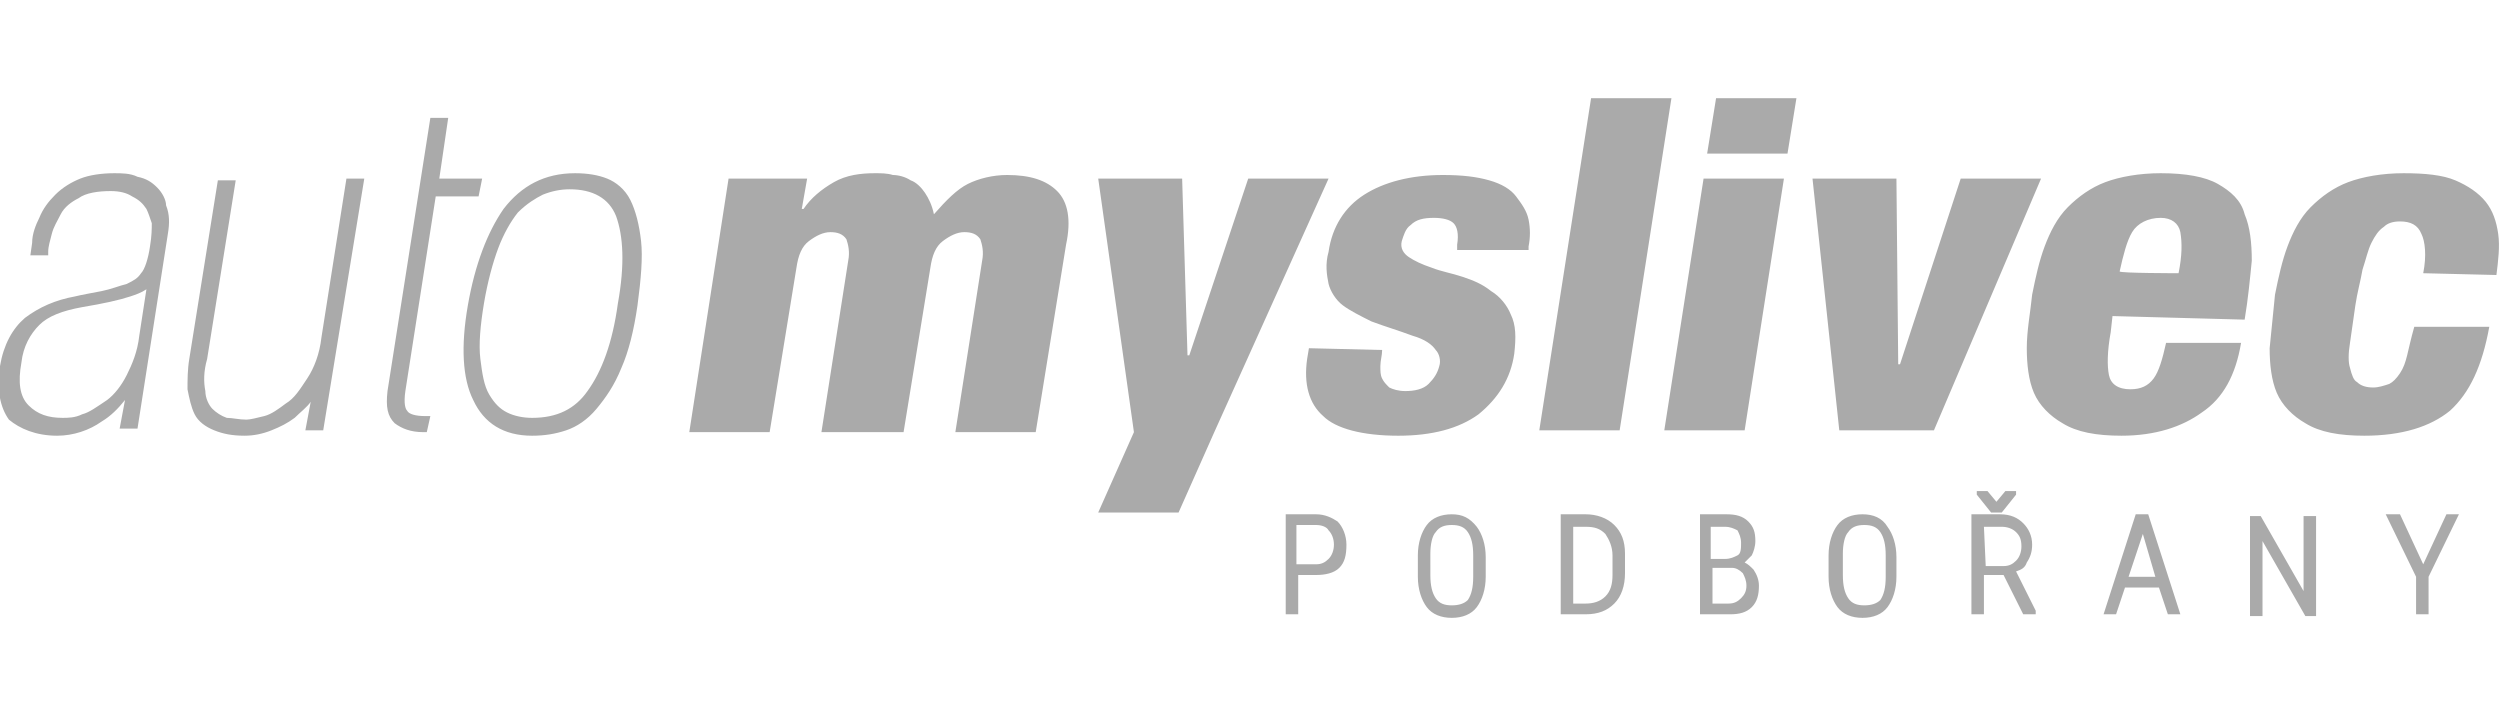
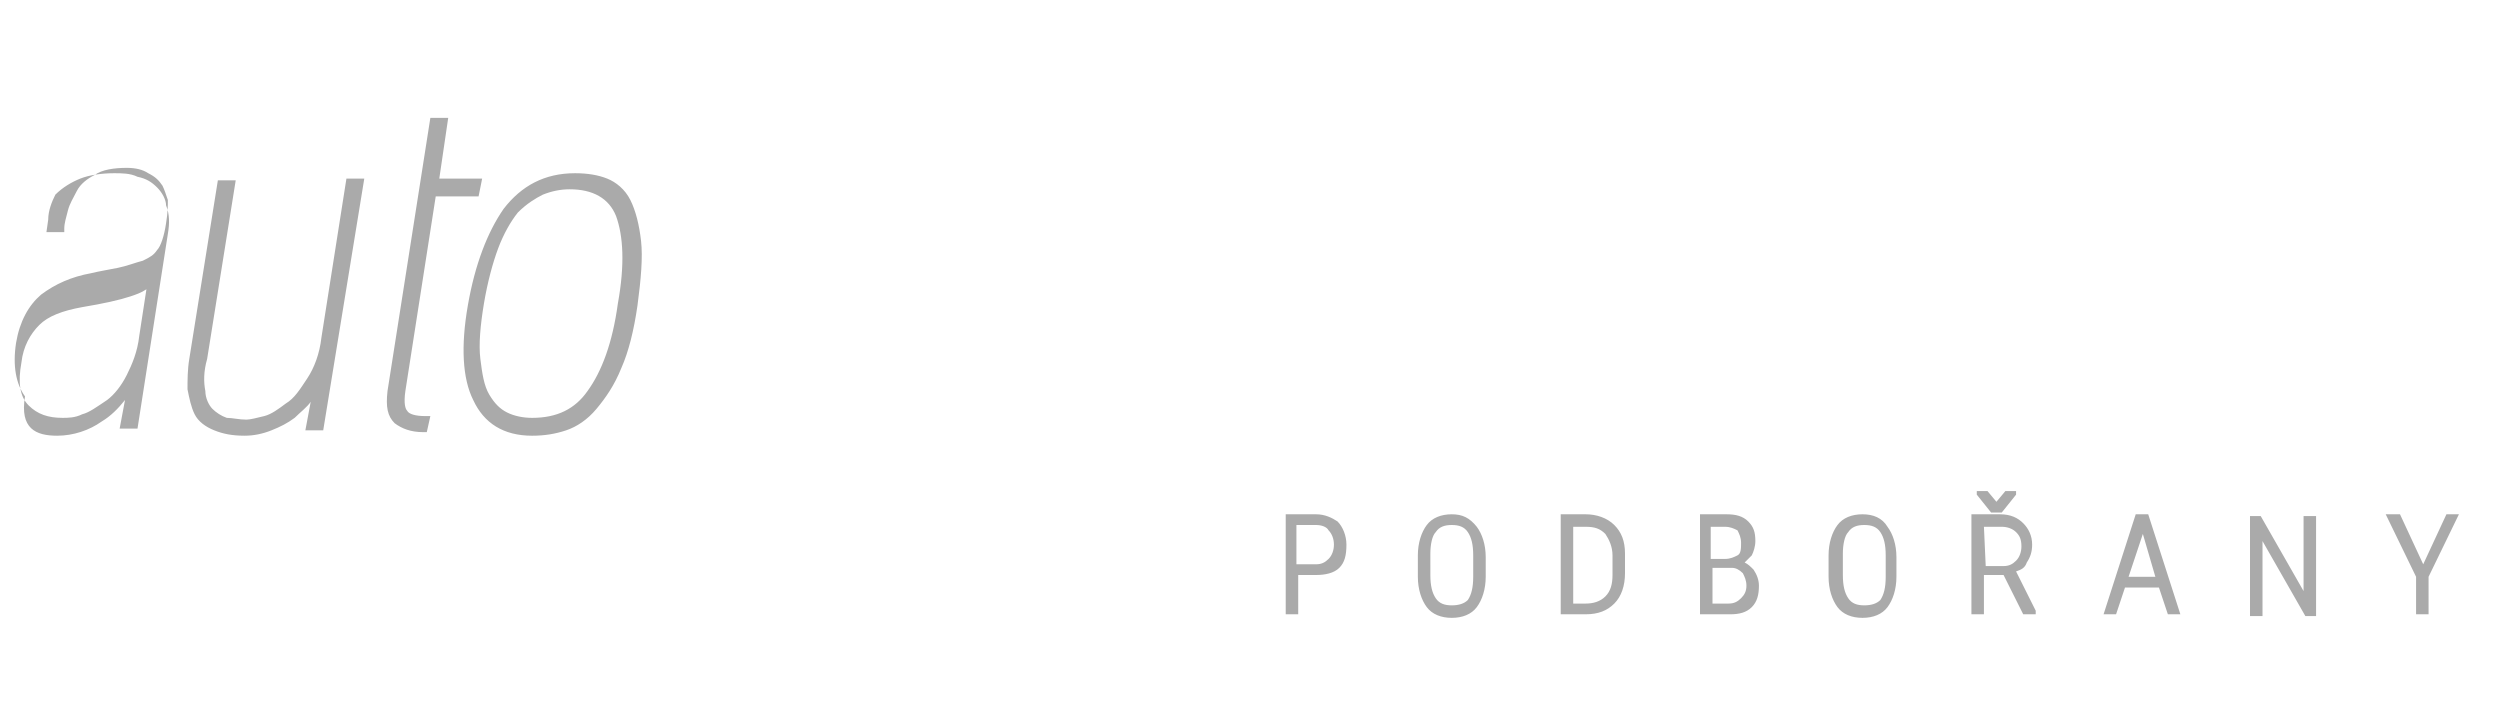
<svg xmlns="http://www.w3.org/2000/svg" version="1.1" id="Vrstva_1" x="0px" y="0px" width="140px" height="40px" viewBox="0 0 140 40" enable-background="new 0 0 140 40" xml:space="preserve">
-   <path fill="#AAAAAA" d="M40.8,10h4.4l-0.3,1.7h0.1c0.4-0.6,1-1.1,1.7-1.5c0.7-0.4,1.5-0.5,2.3-0.5c0.3,0,0.7,0,1,0.1  c0.3,0,0.7,0.1,1,0.3c0.3,0.1,0.6,0.4,0.8,0.7c0.2,0.3,0.4,0.7,0.5,1.2c0.7-0.8,1.3-1.4,1.9-1.7c0.6-0.3,1.4-0.5,2.2-0.5  c1.3,0,2.2,0.3,2.8,0.9c0.6,0.6,0.8,1.6,0.5,3l-1.7,10.5h-4.5l1.5-9.6c0.1-0.5,0-0.9-0.1-1.2c-0.2-0.3-0.5-0.4-0.9-0.4  c-0.4,0-0.8,0.2-1.2,0.5c-0.4,0.3-0.6,0.8-0.7,1.5l-1.5,9.2H46l1.5-9.6c0.1-0.5,0-0.9-0.1-1.2c-0.2-0.3-0.5-0.4-0.9-0.4  s-0.8,0.2-1.2,0.5c-0.4,0.3-0.6,0.8-0.7,1.5l-1.5,9.2h-4.5L40.8,10z M77.4,19.6c0,0.3-0.1,0.6-0.1,0.9c0,0.3,0,0.5,0.1,0.7  c0.1,0.2,0.2,0.3,0.4,0.5c0.2,0.1,0.5,0.2,0.9,0.2c0.5,0,1-0.1,1.3-0.4c0.3-0.3,0.5-0.6,0.6-1c0.1-0.3,0-0.7-0.2-0.9  c-0.2-0.3-0.6-0.6-1.3-0.8c-0.8-0.3-1.5-0.5-2.3-0.8c-0.6-0.3-1.2-0.6-1.6-0.9c-0.4-0.3-0.7-0.8-0.8-1.2c-0.1-0.5-0.2-1.1,0-1.8  c0.2-1.4,0.9-2.5,2-3.2c1.1-0.7,2.6-1.1,4.4-1.1c1.1,0,1.9,0.1,2.6,0.3c0.7,0.2,1.2,0.5,1.5,0.9s0.6,0.8,0.7,1.3  c0.1,0.5,0.1,1,0,1.5L85.6,14h-4l0-0.3c0.1-0.6,0-1-0.2-1.2c-0.2-0.2-0.6-0.3-1.1-0.3c-0.6,0-1,0.1-1.3,0.4  c-0.3,0.2-0.4,0.6-0.5,0.9c-0.1,0.4,0.1,0.7,0.4,0.9c0.3,0.2,0.7,0.4,1.3,0.6c0.5,0.2,1.1,0.3,1.7,0.5c0.6,0.2,1.1,0.4,1.6,0.8  c0.5,0.3,0.9,0.8,1.1,1.3c0.3,0.6,0.3,1.3,0.2,2.2c-0.2,1.4-0.9,2.5-2,3.4c-1.1,0.8-2.6,1.2-4.5,1.2c-2,0-3.5-0.4-4.2-1.1  c-0.8-0.7-1.1-1.8-0.9-3.2l0.1-0.6L77.4,19.6L77.4,19.6z M89.1,5.5h4.5l-2.9,18.6h-4.5L89.1,5.5z M101.5,10h4.7l0.1,10.4h0.1  l3.4-10.4h4.5l-6,14.1H103L101.5,10z M118.3,17.7l-0.1,0.9c-0.2,1.1-0.2,1.9-0.1,2.4c0.1,0.5,0.5,0.8,1.2,0.8c0.6,0,1-0.2,1.3-0.6  c0.3-0.4,0.5-1.1,0.7-2h4.2c-0.3,1.8-1,3.1-2.2,3.9c-1.1,0.8-2.6,1.3-4.5,1.3c-1.4,0-2.5-0.2-3.3-0.7c-0.7-0.4-1.3-1-1.6-1.7  c-0.3-0.7-0.4-1.6-0.4-2.5c0-1,0.2-2,0.3-3c0.2-1,0.4-1.9,0.7-2.7c0.3-0.8,0.7-1.6,1.3-2.2c0.6-0.6,1.3-1.1,2.1-1.4  c0.8-0.3,1.9-0.5,3.1-0.5c1.4,0,2.5,0.2,3.2,0.6c0.7,0.4,1.3,0.9,1.5,1.7c0.3,0.7,0.4,1.6,0.4,2.6c-0.1,1-0.2,2.1-0.4,3.3  L118.3,17.7L118.3,17.7z M122,15.3c0.2-1,0.2-1.7,0.1-2.3c-0.1-0.5-0.5-0.8-1.1-0.8c-0.7,0-1.3,0.3-1.6,0.8  c-0.3,0.5-0.5,1.3-0.7,2.2C118.7,15.3,122,15.3,122,15.3z M135.7,15.3c0.2-1,0.1-1.8-0.1-2.2c-0.2-0.5-0.6-0.7-1.2-0.7  c-0.4,0-0.7,0.1-0.9,0.3c-0.3,0.2-0.5,0.5-0.7,0.9c-0.2,0.4-0.3,0.9-0.5,1.5c-0.1,0.6-0.3,1.3-0.4,2c-0.1,0.7-0.2,1.4-0.3,2.1  c-0.1,0.6-0.1,1.1,0,1.4c0.1,0.4,0.2,0.7,0.4,0.8c0.2,0.2,0.5,0.3,0.9,0.3c0.3,0,0.6-0.1,0.9-0.2c0.2-0.1,0.4-0.3,0.6-0.6  c0.2-0.3,0.3-0.6,0.4-1c0.1-0.4,0.2-0.9,0.4-1.6h4.2c-0.4,2.2-1.1,3.7-2.2,4.7c-1.1,0.9-2.7,1.4-4.8,1.4c-1.4,0-2.5-0.2-3.3-0.7  c-0.7-0.4-1.3-1-1.6-1.7c-0.3-0.7-0.4-1.6-0.4-2.5c0.1-1,0.2-2,0.3-3c0.2-1,0.4-1.9,0.7-2.7c0.3-0.8,0.7-1.6,1.3-2.2  c0.6-0.6,1.3-1.1,2.1-1.4c0.8-0.3,1.9-0.5,3.1-0.5c1.2,0,2.2,0.1,2.9,0.4c0.7,0.3,1.3,0.7,1.7,1.2c0.4,0.5,0.6,1.1,0.7,1.8  c0.1,0.7,0,1.5-0.1,2.3L135.7,15.3z M61.5,28.7h4.5l2-4.5L74.4,10h-4.5l-3.3,9.9h-0.1L66.2,10h-4.7l2,14.2L61.5,28.7z M95.4,10h4.5  l-2.2,14.1h-4.5L95.4,10z M96.1,5.5h4.5l-0.5,3.1h-4.5L96.1,5.5z" />
-   <path fill="#AAAAAA" d="M73.7,28.8h-1.7v5.6h0.7v-2.2h1c0.5,0,1-0.1,1.3-0.4c0.3-0.3,0.4-0.7,0.4-1.3c0-0.5-0.2-1-0.5-1.3  C74.6,29,74.2,28.8,73.7,28.8 M73.7,31.6h-1.1v-2.2h1.1c0.3,0,0.6,0.1,0.7,0.3c0.2,0.2,0.3,0.5,0.3,0.8c0,0.3-0.1,0.6-0.3,0.8  C74.2,31.5,74,31.6,73.7,31.6 M81.3,28.8c-0.6,0-1.1,0.2-1.4,0.6c-0.3,0.4-0.5,1-0.5,1.7v1.2c0,0.7,0.2,1.3,0.5,1.7  c0.3,0.4,0.8,0.6,1.4,0.6c0.6,0,1.1-0.2,1.4-0.6c0.3-0.4,0.5-1,0.5-1.7v-1.1c0-0.7-0.2-1.3-0.5-1.7C82.3,29,81.9,28.8,81.3,28.8   M81.3,33.9c-0.4,0-0.7-0.1-0.9-0.4c-0.2-0.3-0.3-0.7-0.3-1.3V31c0-0.5,0.1-1,0.3-1.2c0.2-0.3,0.5-0.4,0.9-0.4  c0.4,0,0.7,0.1,0.9,0.4c0.2,0.3,0.3,0.7,0.3,1.3v1.2c0,0.6-0.1,1-0.3,1.3C82,33.8,81.7,33.9,81.3,33.9 M88.8,28.8h-1.4v5.6h1.4  c0.7,0,1.2-0.2,1.6-0.6c0.4-0.4,0.6-1,0.6-1.7v-1.1c0-0.7-0.2-1.2-0.6-1.6C90,29,89.4,28.8,88.8,28.8 M88.8,33.8h-0.7v-4.3h0.7  c0.5,0,0.8,0.1,1.1,0.4c0.2,0.3,0.4,0.7,0.4,1.2v1.1c0,0.5-0.1,0.9-0.4,1.2C89.6,33.7,89.2,33.8,88.8,33.8 M97.7,31.5  c0.2,0.1,0.3,0.2,0.5,0.4c0.2,0.3,0.3,0.6,0.3,0.9c0,0.5-0.1,0.9-0.4,1.2c-0.3,0.3-0.7,0.4-1.2,0.4h-1.7v-5.6h1.5  c0.5,0,0.9,0.1,1.2,0.4c0.3,0.3,0.4,0.6,0.4,1.1c0,0.3-0.1,0.6-0.2,0.8C97.9,31.3,97.8,31.4,97.7,31.5 M96.8,33.8  c0.3,0,0.5-0.1,0.7-0.3c0.2-0.2,0.3-0.4,0.3-0.7c0-0.3-0.1-0.5-0.2-0.7c-0.2-0.2-0.4-0.3-0.6-0.3h-1.1v2L96.8,33.8 M96.6,31.3  c0.3,0,0.5-0.1,0.7-0.2c0.2-0.1,0.2-0.4,0.2-0.7c0-0.3-0.1-0.5-0.2-0.7c-0.2-0.1-0.4-0.2-0.7-0.2h-0.8v1.8H96.6 M104.3,28.8  c-0.6,0-1.1,0.2-1.4,0.6c-0.3,0.4-0.5,1-0.5,1.7v1.2c0,0.7,0.2,1.3,0.5,1.7c0.3,0.4,0.8,0.6,1.4,0.6c0.6,0,1.1-0.2,1.4-0.6  c0.3-0.4,0.5-1,0.5-1.7v-1.1c0-0.7-0.2-1.3-0.5-1.7C105.4,29,104.9,28.8,104.3,28.8 M104.4,33.9c-0.4,0-0.7-0.1-0.9-0.4  c-0.2-0.3-0.3-0.7-0.3-1.3V31c0-0.5,0.1-1,0.3-1.2c0.2-0.3,0.5-0.4,0.9-0.4c0.4,0,0.7,0.1,0.9,0.4c0.2,0.3,0.3,0.7,0.3,1.3v1.2  c0,0.6-0.1,1-0.3,1.3C105.1,33.8,104.8,33.9,104.4,33.9 M112.1,28.7l0.8-1v-0.2h-0.6l-0.5,0.6l-0.5-0.6h-0.6v0.2l0.8,1L112.1,28.7  L112.1,28.7z M113.5,31.5c0.2-0.3,0.3-0.6,0.3-1c0-0.5-0.2-0.9-0.5-1.2c-0.3-0.3-0.7-0.5-1.3-0.5h-1.6v5.6h0.7v-2.2h1.1l1.1,2.2h0.7  v-0.2l-1.1-2.2C113.2,31.9,113.4,31.8,113.5,31.5L113.5,31.5z M111.1,29.5h1c0.3,0,0.6,0.1,0.8,0.3c0.2,0.2,0.3,0.4,0.3,0.8  c0,0.3-0.1,0.6-0.3,0.8c-0.2,0.2-0.4,0.3-0.7,0.3h-1L111.1,29.5L111.1,29.5z M119.6,28.8l-1.8,5.6h0.7l0.5-1.5h1.9l0.5,1.5h0.7  l-1.8-5.6H119.6z M120.7,32.3h-1.5l0.8-2.4L120.7,32.3z M129,33.1l-2.4-4.2H126v5.6h0.7v-4.2l2.4,4.2h0.6v-5.6H129V33.1z M137,28.8  l-1.3,2.8l-1.3-2.8h-0.8l1.7,3.5v2.1h0.7v-2.1l1.7-3.5L137,28.8z M8.8,10.5C8.5,10.2,8.2,10,7.7,9.9C7.3,9.7,6.8,9.7,6.4,9.7  C5.7,9.7,5,9.8,4.5,10c-0.5,0.2-1,0.5-1.4,0.9c-0.4,0.4-0.7,0.8-0.9,1.3c-0.2,0.4-0.4,0.9-0.4,1.4l-0.1,0.7h1l0-0.2  c0-0.3,0.1-0.6,0.2-1c0.1-0.4,0.3-0.7,0.5-1.1c0.2-0.4,0.6-0.7,1-0.9c0.4-0.3,1.1-0.4,1.8-0.4c0.5,0,0.9,0.1,1.2,0.3  c0.4,0.2,0.6,0.4,0.8,0.7c0.1,0.2,0.2,0.5,0.3,0.8c0,0.3,0,0.7-0.1,1.3c-0.1,0.7-0.3,1.3-0.5,1.5c-0.2,0.3-0.4,0.4-0.8,0.6  c-0.4,0.1-0.9,0.3-1.4,0.4c-0.5,0.1-1.1,0.2-1.5,0.3c-1.1,0.2-2,0.6-2.8,1.2c-0.7,0.6-1.2,1.5-1.4,2.7c-0.2,1.3,0,2.3,0.5,3  C1.1,24,2,24.4,3.2,24.4c0.9,0,1.8-0.3,2.5-0.8c0.5-0.3,0.9-0.7,1.3-1.2l-0.3,1.6h1l1.7-10.9c0.1-0.6,0.1-1.1-0.1-1.6  C9.3,11.2,9.1,10.8,8.8,10.5 M4.6,23.2c-0.4,0.2-0.8,0.2-1.1,0.2c-0.8,0-1.4-0.2-1.9-0.7c-0.5-0.5-0.6-1.3-0.4-2.4  c0.1-0.9,0.5-1.6,1-2.1c0.5-0.5,1.3-0.8,2.4-1c1.2-0.2,2.1-0.4,2.7-0.6c0.3-0.1,0.6-0.2,0.9-0.4l-0.4,2.6c-0.1,0.9-0.4,1.6-0.7,2.2  c-0.3,0.6-0.7,1.1-1.1,1.4C5.4,22.8,5,23.1,4.6,23.2 M18,18.9c-0.1,0.9-0.4,1.7-0.8,2.3c-0.4,0.6-0.7,1.1-1.2,1.4  c-0.4,0.3-0.8,0.6-1.2,0.7c-0.4,0.1-0.8,0.2-1,0.2c-0.4,0-0.8-0.1-1.1-0.1c-0.3-0.1-0.6-0.3-0.8-0.5c-0.2-0.2-0.4-0.6-0.4-1  c-0.1-0.5-0.1-1.1,0.1-1.8l1.6-10h-1l-1.6,10c-0.1,0.6-0.1,1.2-0.1,1.7c0.1,0.5,0.2,1,0.4,1.4c0.2,0.4,0.6,0.7,1.1,0.9  c0.5,0.2,1,0.3,1.7,0.3c0.5,0,1-0.1,1.5-0.3c0.5-0.2,0.9-0.4,1.3-0.7c0.3-0.3,0.7-0.6,0.9-0.9l-0.3,1.6h1L20.4,10h-1L18,18.9z   M35.9,13.5c-0.1-0.9-0.3-1.7-0.6-2.3c-0.3-0.6-0.8-1-1.3-1.2c-0.5-0.2-1.1-0.3-1.8-0.3c-1.7,0-3,0.7-4,2c-0.9,1.3-1.6,3.1-2,5.4  c-0.4,2.3-0.3,4.1,0.3,5.3c0.6,1.3,1.7,2,3.3,2c0.7,0,1.3-0.1,1.9-0.3c0.6-0.2,1.2-0.6,1.7-1.2c0.5-0.6,1-1.3,1.4-2.3  c0.4-0.9,0.7-2.1,0.9-3.5C35.9,15.6,36,14.4,35.9,13.5 M30.4,10.9c0.5-0.2,1-0.3,1.5-0.3c1.3,0,2.2,0.5,2.6,1.5  c0.4,1.1,0.5,2.7,0.1,4.9c-0.3,2.2-0.9,3.8-1.7,4.9c-0.7,1-1.7,1.5-3.1,1.5c-0.5,0-1-0.1-1.4-0.3c-0.4-0.2-0.7-0.5-1-1  c-0.3-0.5-0.4-1.2-0.5-2c-0.1-0.8,0-1.9,0.2-3.1c0.2-1.2,0.5-2.3,0.8-3.1c0.3-0.8,0.7-1.5,1.1-2C29.5,11.4,30,11.1,30.4,10.9   M25.1,6.6h-1l-2.4,15.3c-0.1,0.9,0,1.4,0.4,1.8c0.4,0.3,0.9,0.5,1.6,0.5h0.2l0.2-0.9h-0.3c-0.5,0-0.9-0.1-1-0.3  c-0.1-0.1-0.2-0.4-0.1-1.1l1.7-10.9h2.4L27,10h-2.4L25.1,6.6z" />
+   <path fill="#AAAAAA" d="M73.7,28.8h-1.7v5.6h0.7v-2.2h1c0.5,0,1-0.1,1.3-0.4c0.3-0.3,0.4-0.7,0.4-1.3c0-0.5-0.2-1-0.5-1.3  C74.6,29,74.2,28.8,73.7,28.8 M73.7,31.6h-1.1v-2.2h1.1c0.3,0,0.6,0.1,0.7,0.3c0.2,0.2,0.3,0.5,0.3,0.8c0,0.3-0.1,0.6-0.3,0.8  C74.2,31.5,74,31.6,73.7,31.6 M81.3,28.8c-0.6,0-1.1,0.2-1.4,0.6c-0.3,0.4-0.5,1-0.5,1.7v1.2c0,0.7,0.2,1.3,0.5,1.7  c0.3,0.4,0.8,0.6,1.4,0.6c0.6,0,1.1-0.2,1.4-0.6c0.3-0.4,0.5-1,0.5-1.7v-1.1c0-0.7-0.2-1.3-0.5-1.7C82.3,29,81.9,28.8,81.3,28.8   M81.3,33.9c-0.4,0-0.7-0.1-0.9-0.4c-0.2-0.3-0.3-0.7-0.3-1.3V31c0-0.5,0.1-1,0.3-1.2c0.2-0.3,0.5-0.4,0.9-0.4  c0.4,0,0.7,0.1,0.9,0.4c0.2,0.3,0.3,0.7,0.3,1.3v1.2c0,0.6-0.1,1-0.3,1.3C82,33.8,81.7,33.9,81.3,33.9 M88.8,28.8h-1.4v5.6h1.4  c0.7,0,1.2-0.2,1.6-0.6c0.4-0.4,0.6-1,0.6-1.7v-1.1c0-0.7-0.2-1.2-0.6-1.6C90,29,89.4,28.8,88.8,28.8 M88.8,33.8h-0.7v-4.3h0.7  c0.5,0,0.8,0.1,1.1,0.4c0.2,0.3,0.4,0.7,0.4,1.2v1.1c0,0.5-0.1,0.9-0.4,1.2C89.6,33.7,89.2,33.8,88.8,33.8 M97.7,31.5  c0.2,0.1,0.3,0.2,0.5,0.4c0.2,0.3,0.3,0.6,0.3,0.9c0,0.5-0.1,0.9-0.4,1.2c-0.3,0.3-0.7,0.4-1.2,0.4h-1.7v-5.6h1.5  c0.5,0,0.9,0.1,1.2,0.4c0.3,0.3,0.4,0.6,0.4,1.1c0,0.3-0.1,0.6-0.2,0.8C97.9,31.3,97.8,31.4,97.7,31.5 M96.8,33.8  c0.3,0,0.5-0.1,0.7-0.3c0.2-0.2,0.3-0.4,0.3-0.7c0-0.3-0.1-0.5-0.2-0.7c-0.2-0.2-0.4-0.3-0.6-0.3h-1.1v2L96.8,33.8 M96.6,31.3  c0.3,0,0.5-0.1,0.7-0.2c0.2-0.1,0.2-0.4,0.2-0.7c0-0.3-0.1-0.5-0.2-0.7c-0.2-0.1-0.4-0.2-0.7-0.2h-0.8v1.8H96.6 M104.3,28.8  c-0.6,0-1.1,0.2-1.4,0.6c-0.3,0.4-0.5,1-0.5,1.7v1.2c0,0.7,0.2,1.3,0.5,1.7c0.3,0.4,0.8,0.6,1.4,0.6c0.6,0,1.1-0.2,1.4-0.6  c0.3-0.4,0.5-1,0.5-1.7v-1.1c0-0.7-0.2-1.3-0.5-1.7C105.4,29,104.9,28.8,104.3,28.8 M104.4,33.9c-0.4,0-0.7-0.1-0.9-0.4  c-0.2-0.3-0.3-0.7-0.3-1.3V31c0-0.5,0.1-1,0.3-1.2c0.2-0.3,0.5-0.4,0.9-0.4c0.4,0,0.7,0.1,0.9,0.4c0.2,0.3,0.3,0.7,0.3,1.3v1.2  c0,0.6-0.1,1-0.3,1.3C105.1,33.8,104.8,33.9,104.4,33.9 M112.1,28.7l0.8-1v-0.2h-0.6l-0.5,0.6l-0.5-0.6h-0.6v0.2l0.8,1L112.1,28.7  L112.1,28.7z M113.5,31.5c0.2-0.3,0.3-0.6,0.3-1c0-0.5-0.2-0.9-0.5-1.2c-0.3-0.3-0.7-0.5-1.3-0.5h-1.6v5.6h0.7v-2.2h1.1l1.1,2.2h0.7  v-0.2l-1.1-2.2C113.2,31.9,113.4,31.8,113.5,31.5L113.5,31.5z M111.1,29.5h1c0.3,0,0.6,0.1,0.8,0.3c0.2,0.2,0.3,0.4,0.3,0.8  c0,0.3-0.1,0.6-0.3,0.8c-0.2,0.2-0.4,0.3-0.7,0.3h-1L111.1,29.5L111.1,29.5z M119.6,28.8l-1.8,5.6h0.7l0.5-1.5h1.9l0.5,1.5h0.7  l-1.8-5.6H119.6z M120.7,32.3h-1.5l0.8-2.4L120.7,32.3z M129,33.1l-2.4-4.2H126v5.6h0.7v-4.2l2.4,4.2h0.6v-5.6H129V33.1z M137,28.8  l-1.3,2.8l-1.3-2.8h-0.8l1.7,3.5v2.1h0.7v-2.1l1.7-3.5L137,28.8z M8.8,10.5C8.5,10.2,8.2,10,7.7,9.9C7.3,9.7,6.8,9.7,6.4,9.7  C5.7,9.7,5,9.8,4.5,10c-0.5,0.2-1,0.5-1.4,0.9c-0.2,0.4-0.4,0.9-0.4,1.4l-0.1,0.7h1l0-0.2  c0-0.3,0.1-0.6,0.2-1c0.1-0.4,0.3-0.7,0.5-1.1c0.2-0.4,0.6-0.7,1-0.9c0.4-0.3,1.1-0.4,1.8-0.4c0.5,0,0.9,0.1,1.2,0.3  c0.4,0.2,0.6,0.4,0.8,0.7c0.1,0.2,0.2,0.5,0.3,0.8c0,0.3,0,0.7-0.1,1.3c-0.1,0.7-0.3,1.3-0.5,1.5c-0.2,0.3-0.4,0.4-0.8,0.6  c-0.4,0.1-0.9,0.3-1.4,0.4c-0.5,0.1-1.1,0.2-1.5,0.3c-1.1,0.2-2,0.6-2.8,1.2c-0.7,0.6-1.2,1.5-1.4,2.7c-0.2,1.3,0,2.3,0.5,3  C1.1,24,2,24.4,3.2,24.4c0.9,0,1.8-0.3,2.5-0.8c0.5-0.3,0.9-0.7,1.3-1.2l-0.3,1.6h1l1.7-10.9c0.1-0.6,0.1-1.1-0.1-1.6  C9.3,11.2,9.1,10.8,8.8,10.5 M4.6,23.2c-0.4,0.2-0.8,0.2-1.1,0.2c-0.8,0-1.4-0.2-1.9-0.7c-0.5-0.5-0.6-1.3-0.4-2.4  c0.1-0.9,0.5-1.6,1-2.1c0.5-0.5,1.3-0.8,2.4-1c1.2-0.2,2.1-0.4,2.7-0.6c0.3-0.1,0.6-0.2,0.9-0.4l-0.4,2.6c-0.1,0.9-0.4,1.6-0.7,2.2  c-0.3,0.6-0.7,1.1-1.1,1.4C5.4,22.8,5,23.1,4.6,23.2 M18,18.9c-0.1,0.9-0.4,1.7-0.8,2.3c-0.4,0.6-0.7,1.1-1.2,1.4  c-0.4,0.3-0.8,0.6-1.2,0.7c-0.4,0.1-0.8,0.2-1,0.2c-0.4,0-0.8-0.1-1.1-0.1c-0.3-0.1-0.6-0.3-0.8-0.5c-0.2-0.2-0.4-0.6-0.4-1  c-0.1-0.5-0.1-1.1,0.1-1.8l1.6-10h-1l-1.6,10c-0.1,0.6-0.1,1.2-0.1,1.7c0.1,0.5,0.2,1,0.4,1.4c0.2,0.4,0.6,0.7,1.1,0.9  c0.5,0.2,1,0.3,1.7,0.3c0.5,0,1-0.1,1.5-0.3c0.5-0.2,0.9-0.4,1.3-0.7c0.3-0.3,0.7-0.6,0.9-0.9l-0.3,1.6h1L20.4,10h-1L18,18.9z   M35.9,13.5c-0.1-0.9-0.3-1.7-0.6-2.3c-0.3-0.6-0.8-1-1.3-1.2c-0.5-0.2-1.1-0.3-1.8-0.3c-1.7,0-3,0.7-4,2c-0.9,1.3-1.6,3.1-2,5.4  c-0.4,2.3-0.3,4.1,0.3,5.3c0.6,1.3,1.7,2,3.3,2c0.7,0,1.3-0.1,1.9-0.3c0.6-0.2,1.2-0.6,1.7-1.2c0.5-0.6,1-1.3,1.4-2.3  c0.4-0.9,0.7-2.1,0.9-3.5C35.9,15.6,36,14.4,35.9,13.5 M30.4,10.9c0.5-0.2,1-0.3,1.5-0.3c1.3,0,2.2,0.5,2.6,1.5  c0.4,1.1,0.5,2.7,0.1,4.9c-0.3,2.2-0.9,3.8-1.7,4.9c-0.7,1-1.7,1.5-3.1,1.5c-0.5,0-1-0.1-1.4-0.3c-0.4-0.2-0.7-0.5-1-1  c-0.3-0.5-0.4-1.2-0.5-2c-0.1-0.8,0-1.9,0.2-3.1c0.2-1.2,0.5-2.3,0.8-3.1c0.3-0.8,0.7-1.5,1.1-2C29.5,11.4,30,11.1,30.4,10.9   M25.1,6.6h-1l-2.4,15.3c-0.1,0.9,0,1.4,0.4,1.8c0.4,0.3,0.9,0.5,1.6,0.5h0.2l0.2-0.9h-0.3c-0.5,0-0.9-0.1-1-0.3  c-0.1-0.1-0.2-0.4-0.1-1.1l1.7-10.9h2.4L27,10h-2.4L25.1,6.6z" />
</svg>